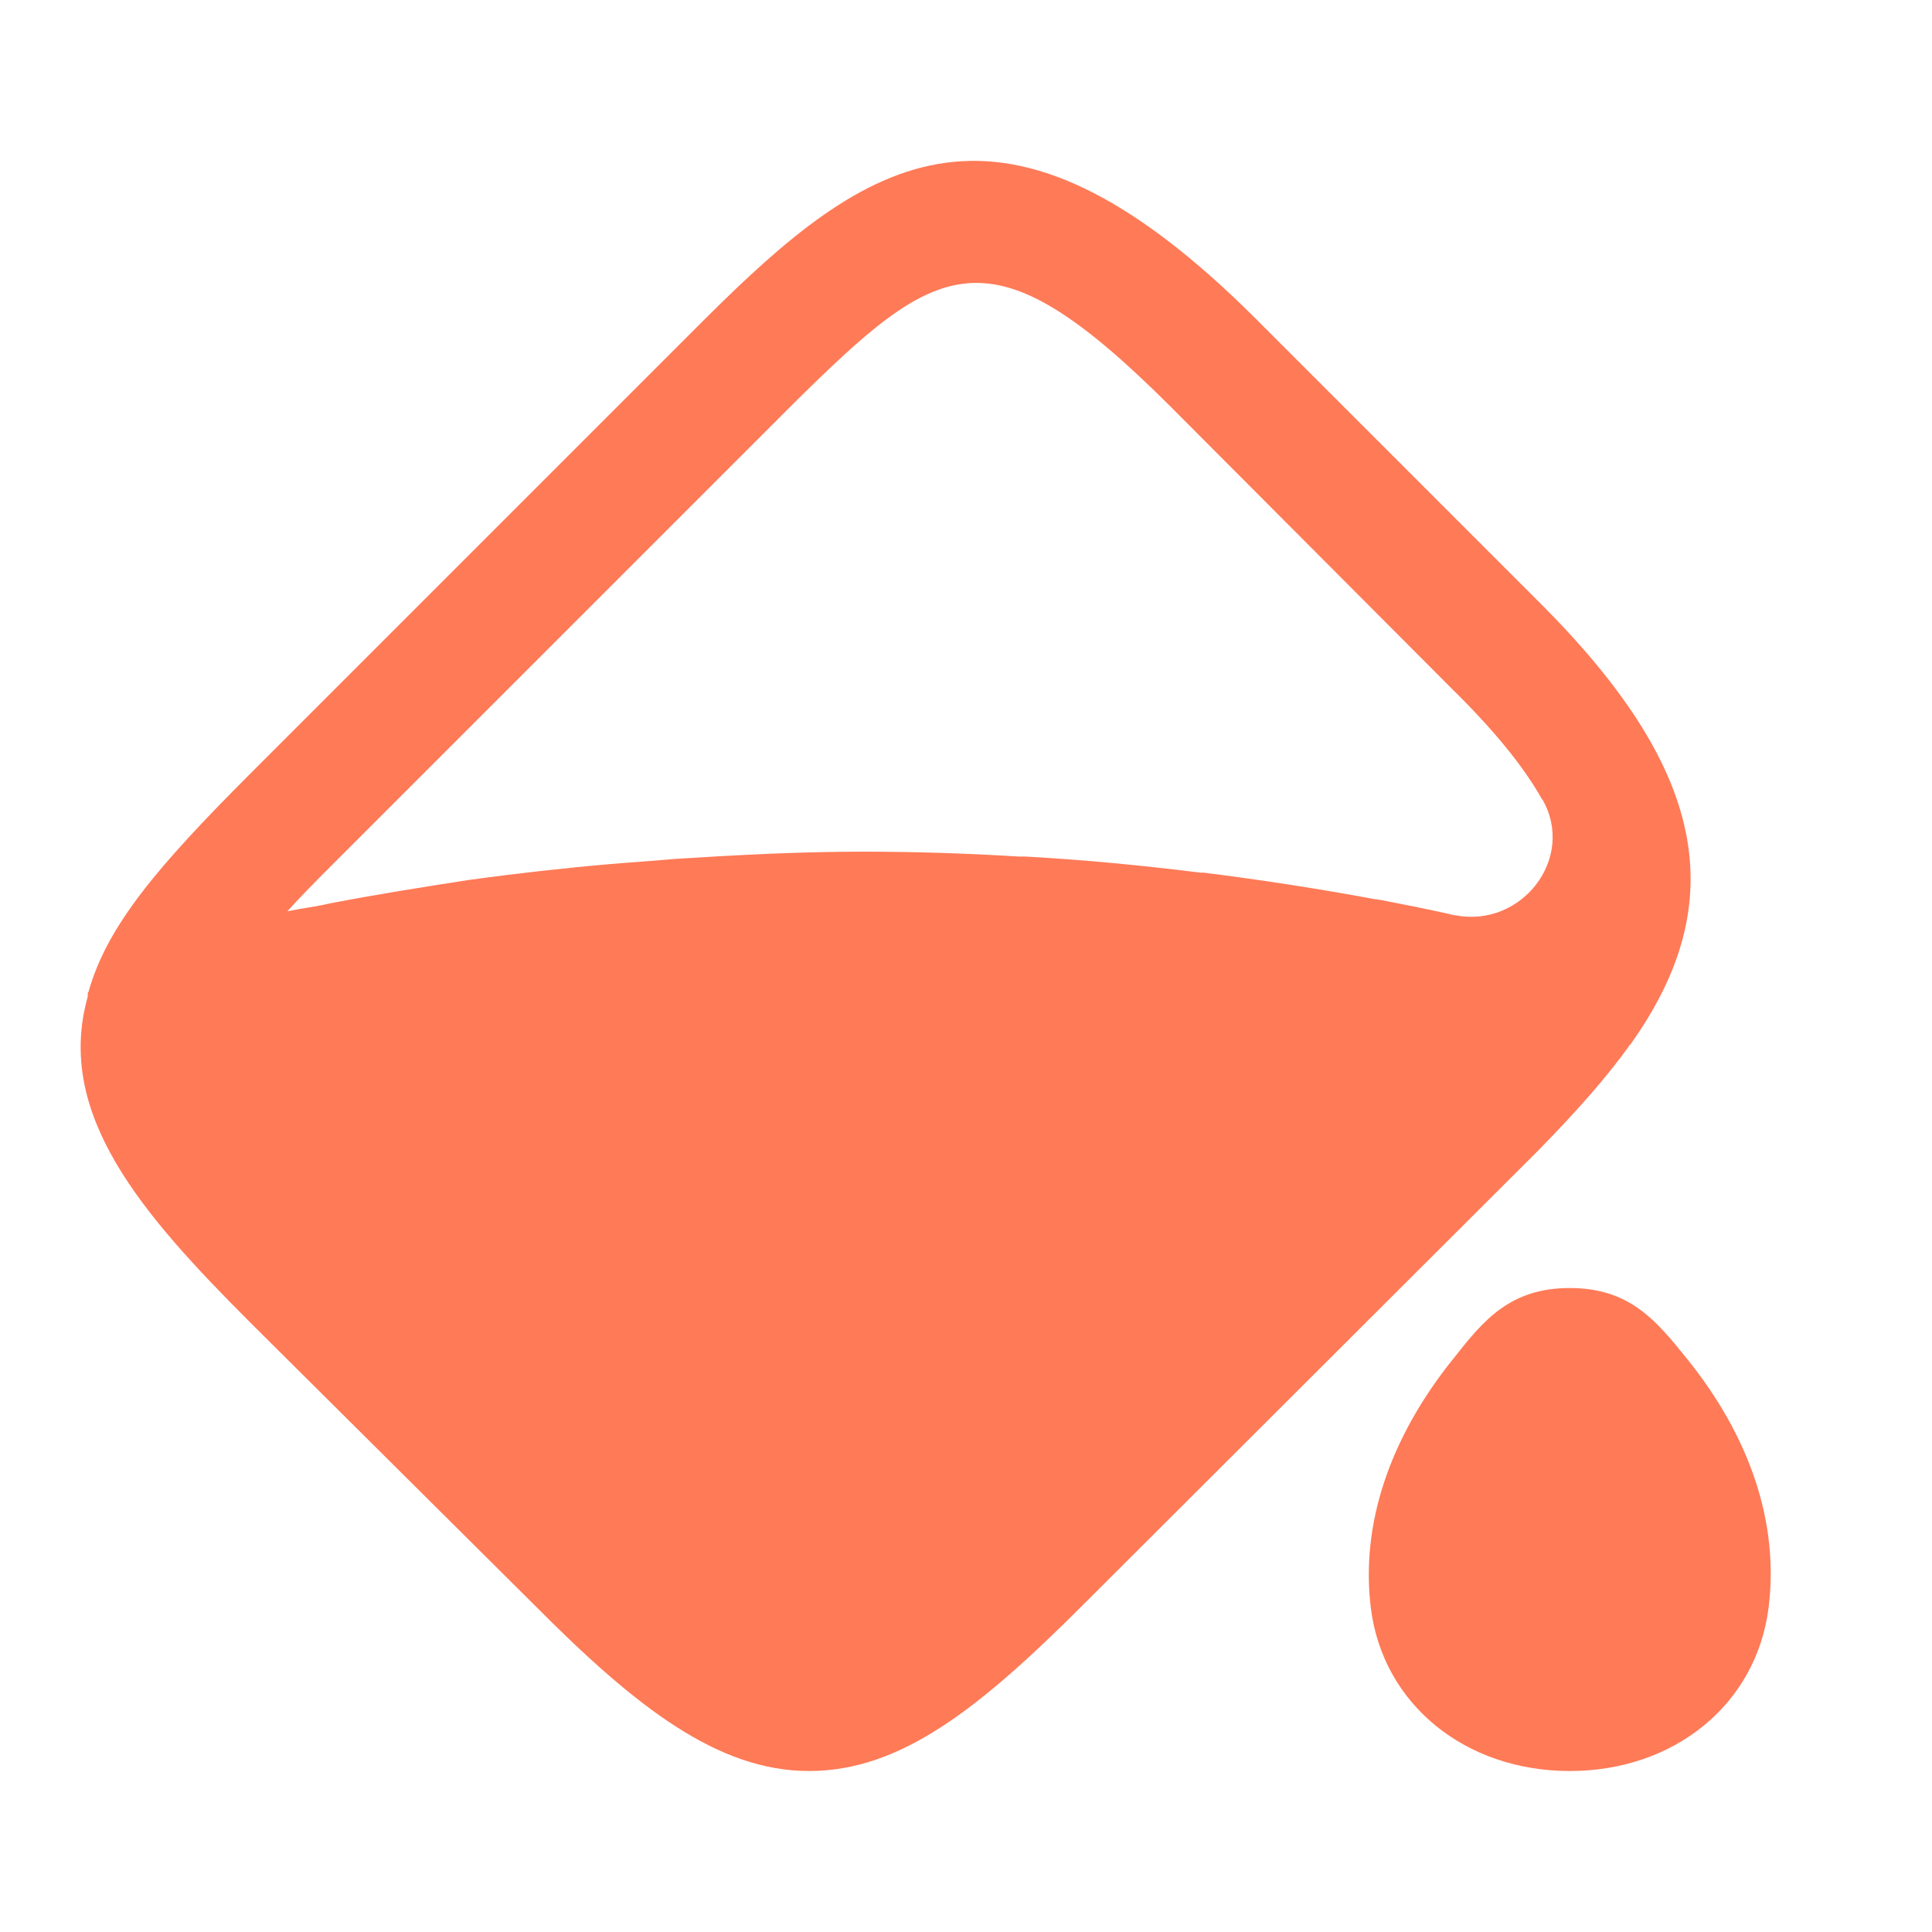
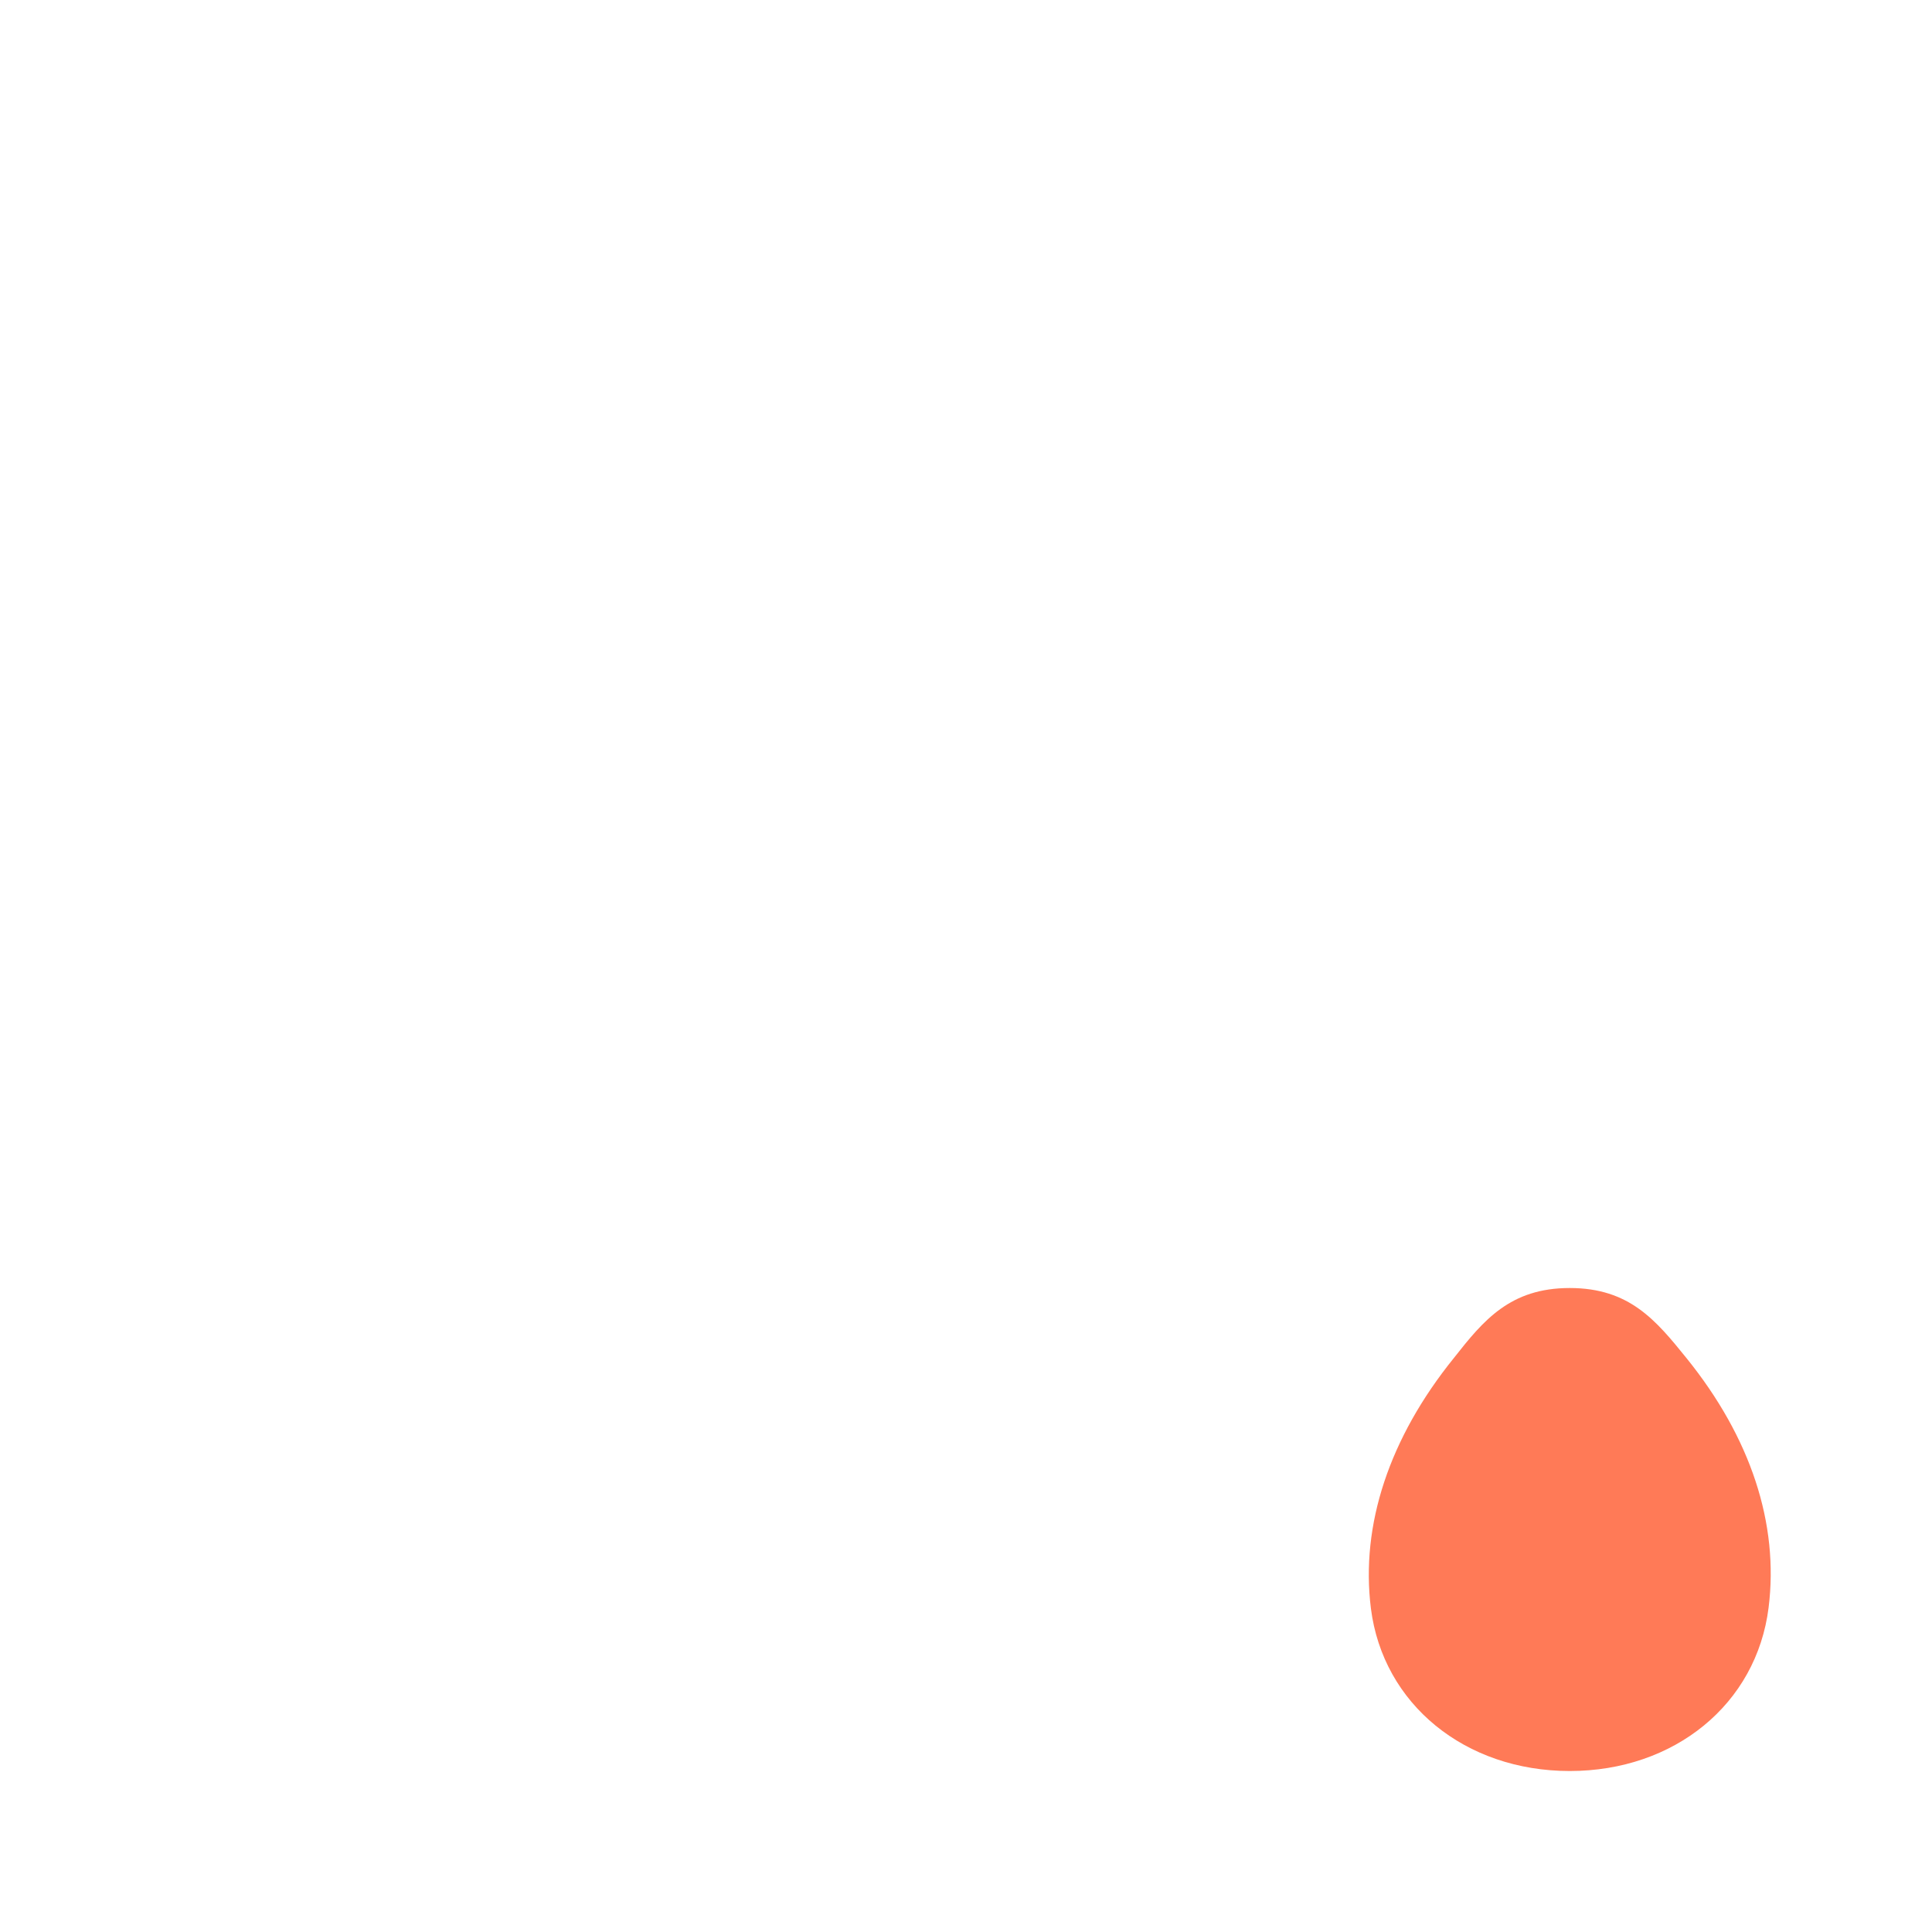
<svg xmlns="http://www.w3.org/2000/svg" width="40" height="40" viewBox="0 0 40 40" fill="none">
  <g filter="url(#filter0_i_1510_52044)">
-     <path d="M31.85 12.45L25.983 6.583C20.717 1.333 17.95 3.267 14.617 6.583L5.183 16.017C3.267 17.933 2.217 19.167 1.833 20.533C1.833 20.55 1.817 20.55 1.817 20.55C1.817 20.567 1.817 20.567 1.817 20.567C1.817 20.583 1.817 20.583 1.817 20.583V20.633C1.133 23.067 2.933 25.133 5.183 27.383L11.067 33.233C13.167 35.35 14.867 36.667 16.75 36.667C18.633 36.667 20.25 35.4 22.417 33.233L31.85 23.817C32.667 22.983 33.267 22.3 33.733 21.65C33.733 21.633 33.733 21.633 33.733 21.633C33.733 21.633 33.733 21.633 33.75 21.633C35.883 18.65 35.317 15.9 31.85 12.45ZM30.133 18.95H30.117C29.617 18.833 29.1 18.733 28.583 18.633C28.55 18.633 28.517 18.617 28.467 18.617C27.3 18.4 26.117 18.217 24.917 18.067H24.85C23.65 17.917 22.433 17.8 21.217 17.733H21.083C20.017 17.667 18.933 17.633 17.867 17.633C16.567 17.633 15.267 17.7 13.983 17.783C13.767 17.8 13.567 17.817 13.367 17.833C12.4 17.9 11.433 18 10.483 18.117C10.217 18.15 9.967 18.183 9.717 18.217C8.75 18.367 7.8 18.517 6.85 18.7C6.633 18.75 6.433 18.783 6.217 18.817C6.133 18.833 6.033 18.85 5.95 18.867C6.25 18.533 6.6 18.183 6.983 17.8L16.4 8.383C19.433 5.383 20.467 4.667 24.2 8.383L30.05 14.25C30.95 15.133 31.55 15.883 31.917 16.533C31.917 16.533 31.917 16.55 31.933 16.55C32.633 17.767 31.5 19.217 30.133 18.95Z" fill="#FF7A57" />
    <path d="M34.916 28.117C34.283 27.333 33.733 26.667 32.5 26.667C31.267 26.667 30.716 27.333 30.1 28.117C28.767 29.767 28.166 31.567 28.383 33.3C28.633 35.283 30.333 36.667 32.5 36.667C34.666 36.667 36.367 35.283 36.617 33.283C36.833 31.55 36.25 29.767 34.916 28.117Z" fill="#FF7A57" />
  </g>
  <defs>
    <filter id="filter0_i_1510_52044" x="0" y="0" width="40" height="40" filterUnits="userSpaceOnUse" color-interpolation-filters="sRGB">
      <feFlood flood-opacity="0" result="BackgroundImageFix" />
      <feBlend mode="normal" in="SourceGraphic" in2="BackgroundImageFix" result="shape" />
      <feColorMatrix in="SourceAlpha" type="matrix" values="0 0 0 0 0 0 0 0 0 0 0 0 0 0 0 0 0 0 127 0" result="hardAlpha" />
      <feOffset />
      <feGaussianBlur stdDeviation="4" />
      <feComposite in2="hardAlpha" operator="arithmetic" k2="-1" k3="1" />
      <feColorMatrix type="matrix" values="0 0 0 0 1 0 0 0 0 0.208 0 0 0 0 0 0 0 0 1 0" />
      <feBlend mode="normal" in2="shape" result="effect1_innerShadow_1510_52044" />
    </filter>
  </defs>
</svg>